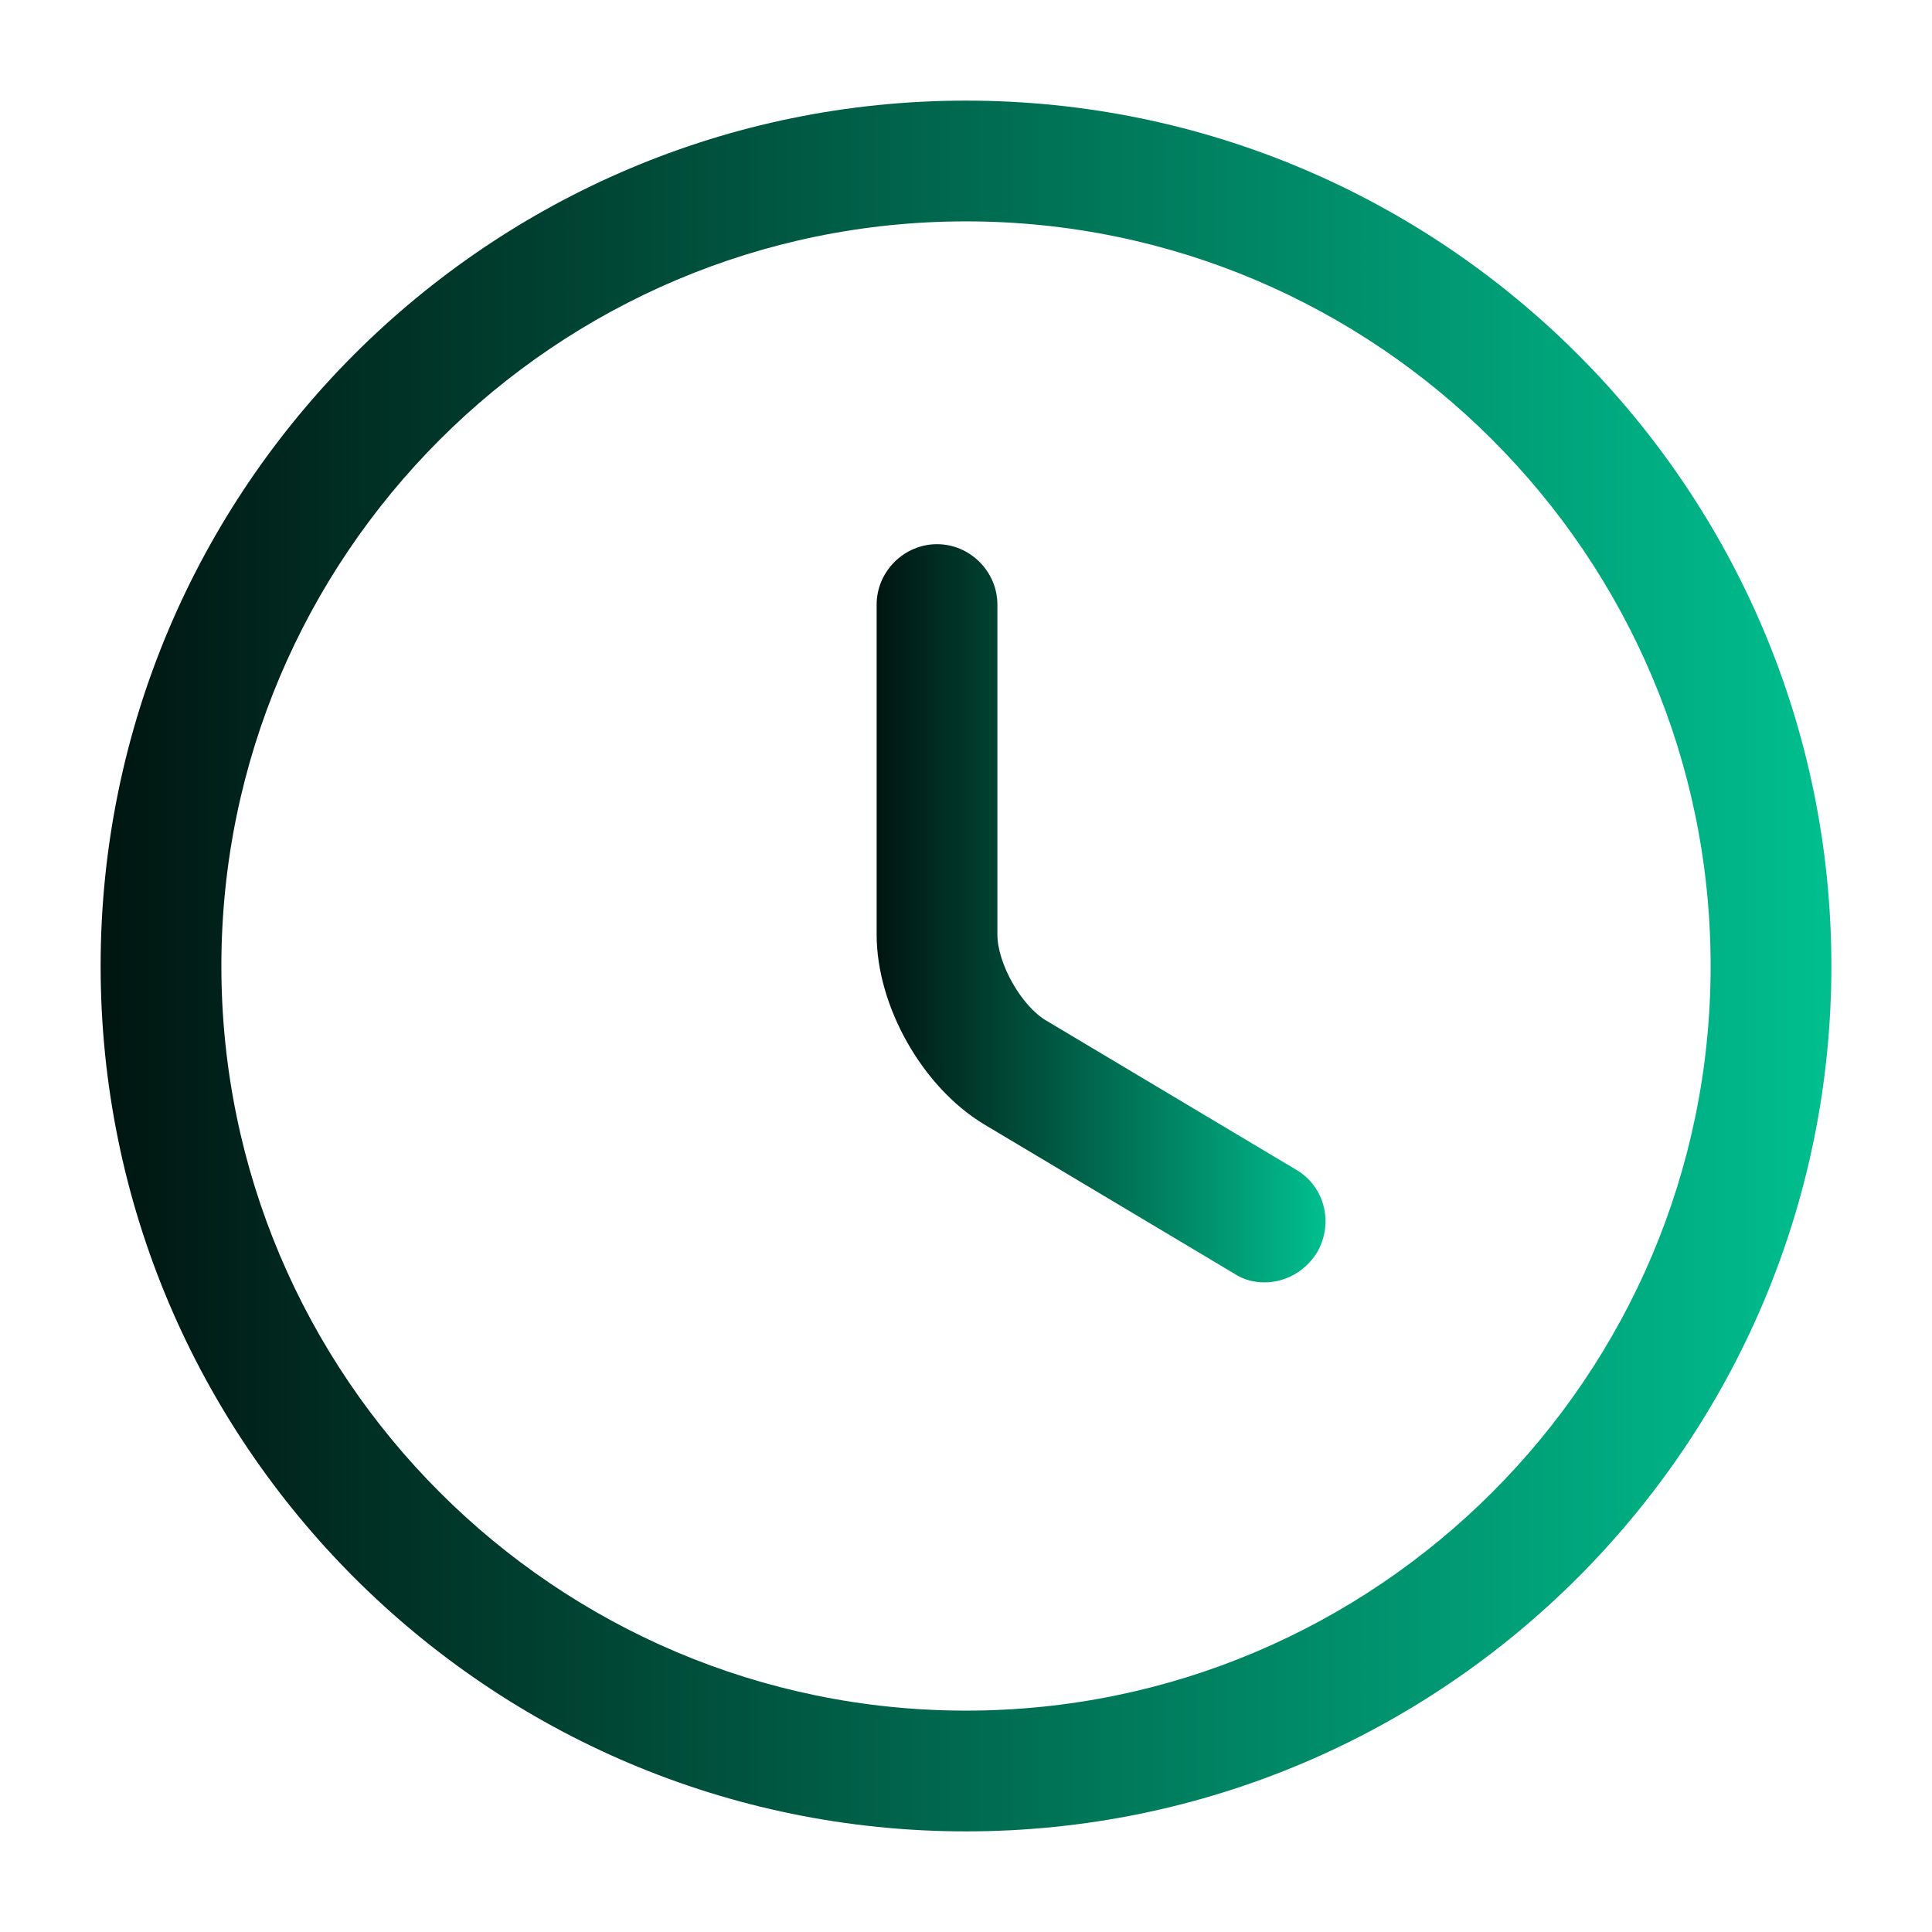
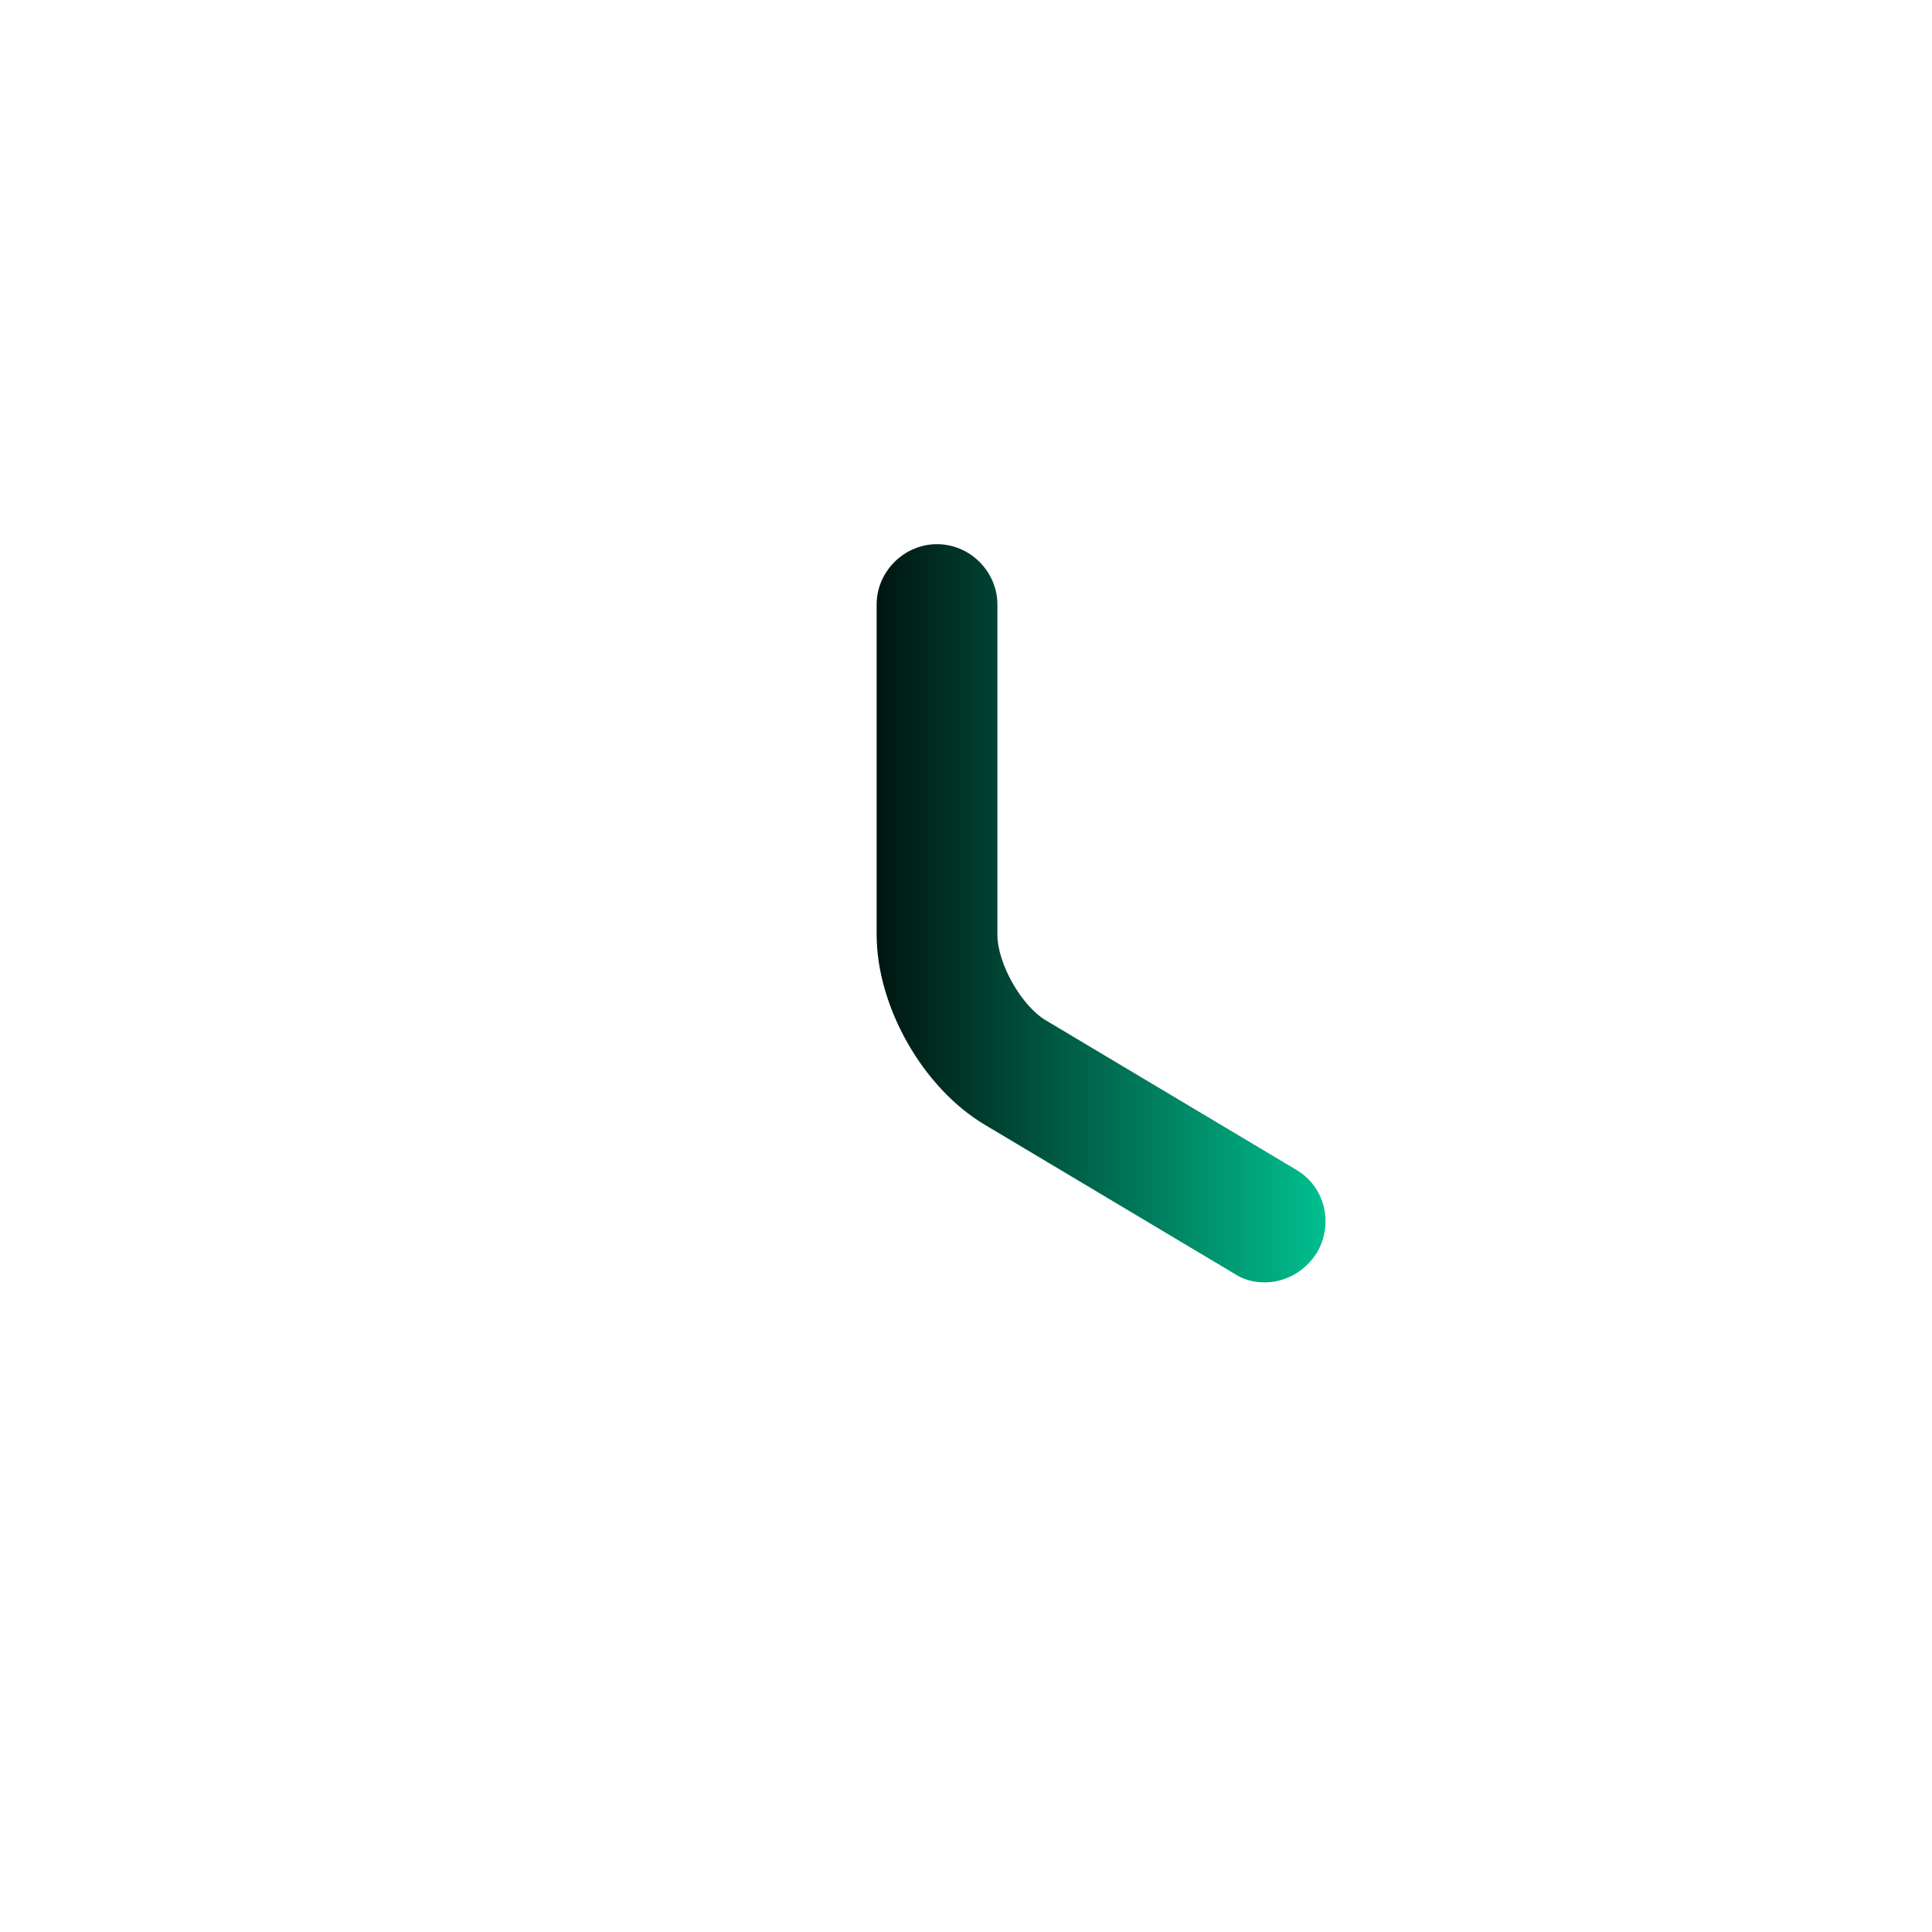
<svg xmlns="http://www.w3.org/2000/svg" width="24" height="24" viewBox="0 0 24 24" fill="none">
-   <path d="M12 22.75C6.07 22.75 1.25 17.93 1.25 12C1.25 6.07 6.07 1.25 12 1.25C17.93 1.25 22.75 6.07 22.75 12C22.75 17.93 17.93 22.75 12 22.75ZM12 2.75C6.9 2.75 2.75 6.9 2.75 12C2.75 17.1 6.9 21.25 12 21.25C17.1 21.25 21.25 17.1 21.25 12C21.25 6.9 17.1 2.75 12 2.75Z" fill="url(#paint0_linear_74_606)" />
  <path d="M15.71 15.93C15.58 15.93 15.45 15.9 15.33 15.82L12.23 13.97C11.46 13.51 10.89 12.5 10.89 11.61V7.51C10.89 7.1 11.23 6.76 11.64 6.76C12.05 6.76 12.39 7.1 12.39 7.51V11.61C12.39 11.97 12.69 12.5 13 12.68L16.1 14.53C16.46 14.74 16.57 15.2 16.36 15.56C16.21 15.8 15.96 15.93 15.71 15.93Z" fill="url(#paint1_linear_74_606)" />
  <defs>
    <linearGradient id="paint0_linear_74_606" x1="22.75" y1="12" x2="1.25" y2="12" gradientUnits="userSpaceOnUse">
      <stop stop-color="#00BF8F" />
      <stop offset="1" stop-color="#001510" />
    </linearGradient>
    <linearGradient id="paint1_linear_74_606" x1="16.466" y1="11.345" x2="10.89" y2="11.345" gradientUnits="userSpaceOnUse">
      <stop stop-color="#00BF8F" />
      <stop offset="1" stop-color="#001510" />
    </linearGradient>
  </defs>
</svg>